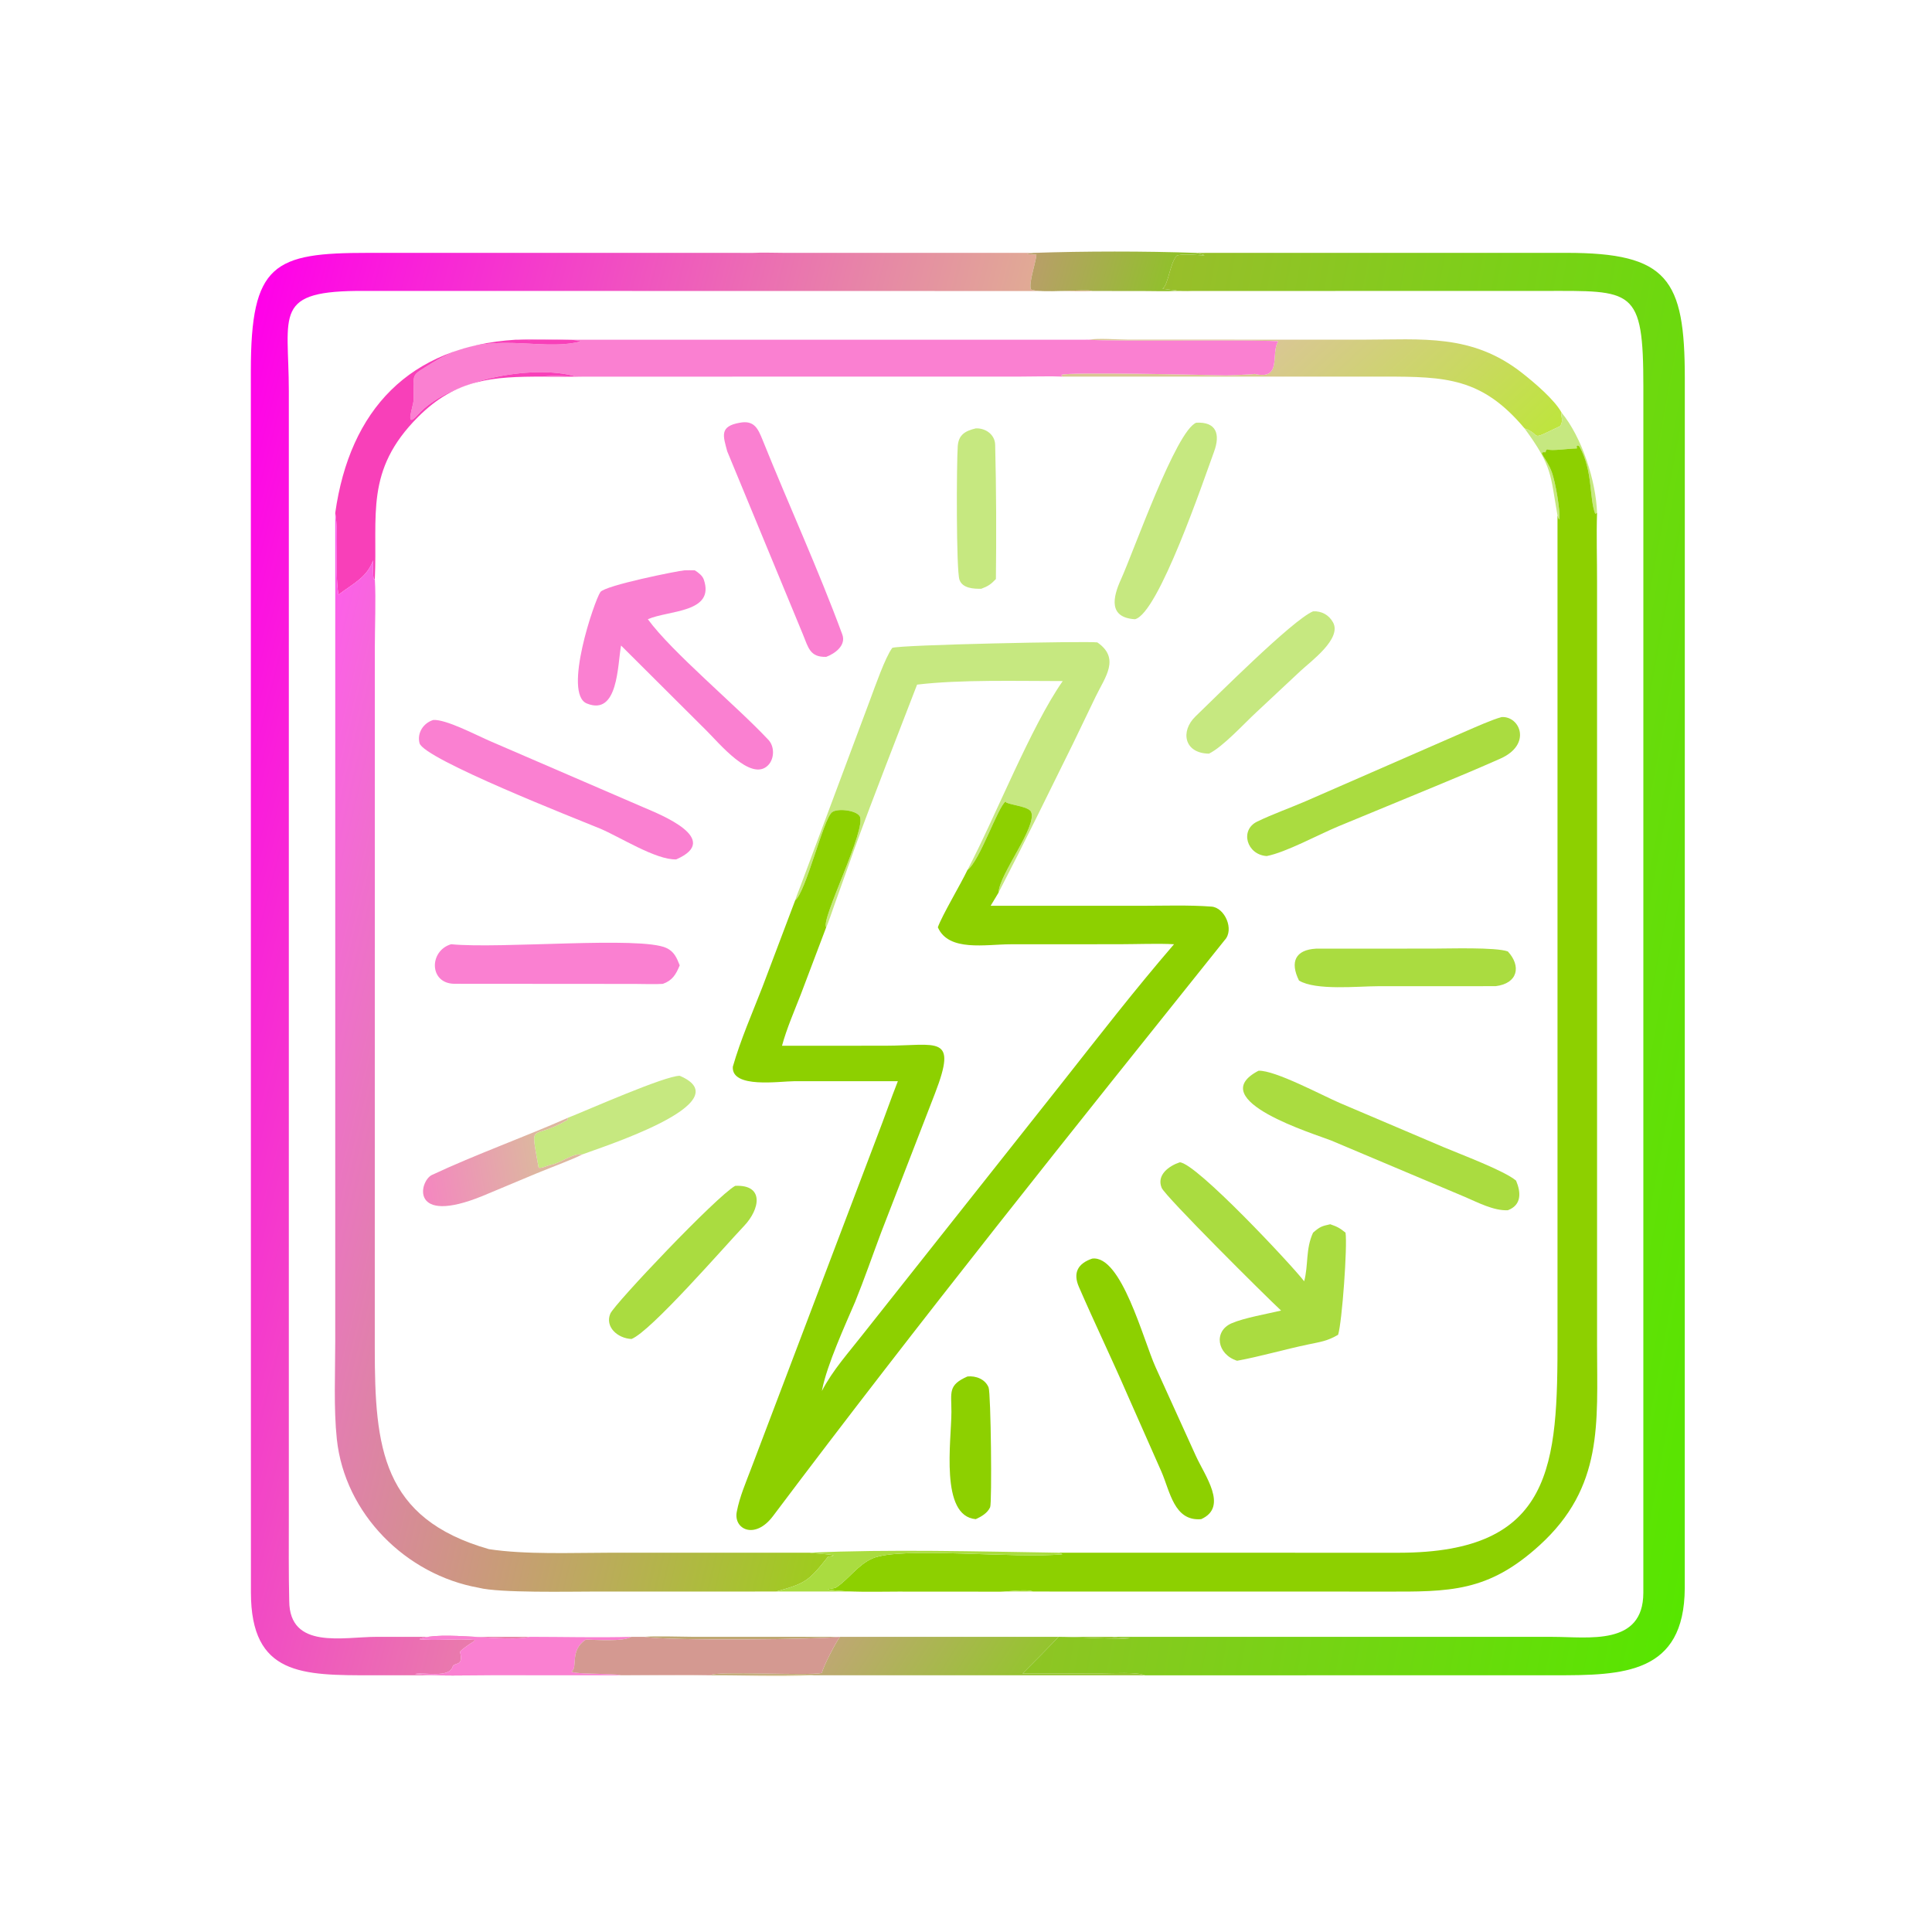
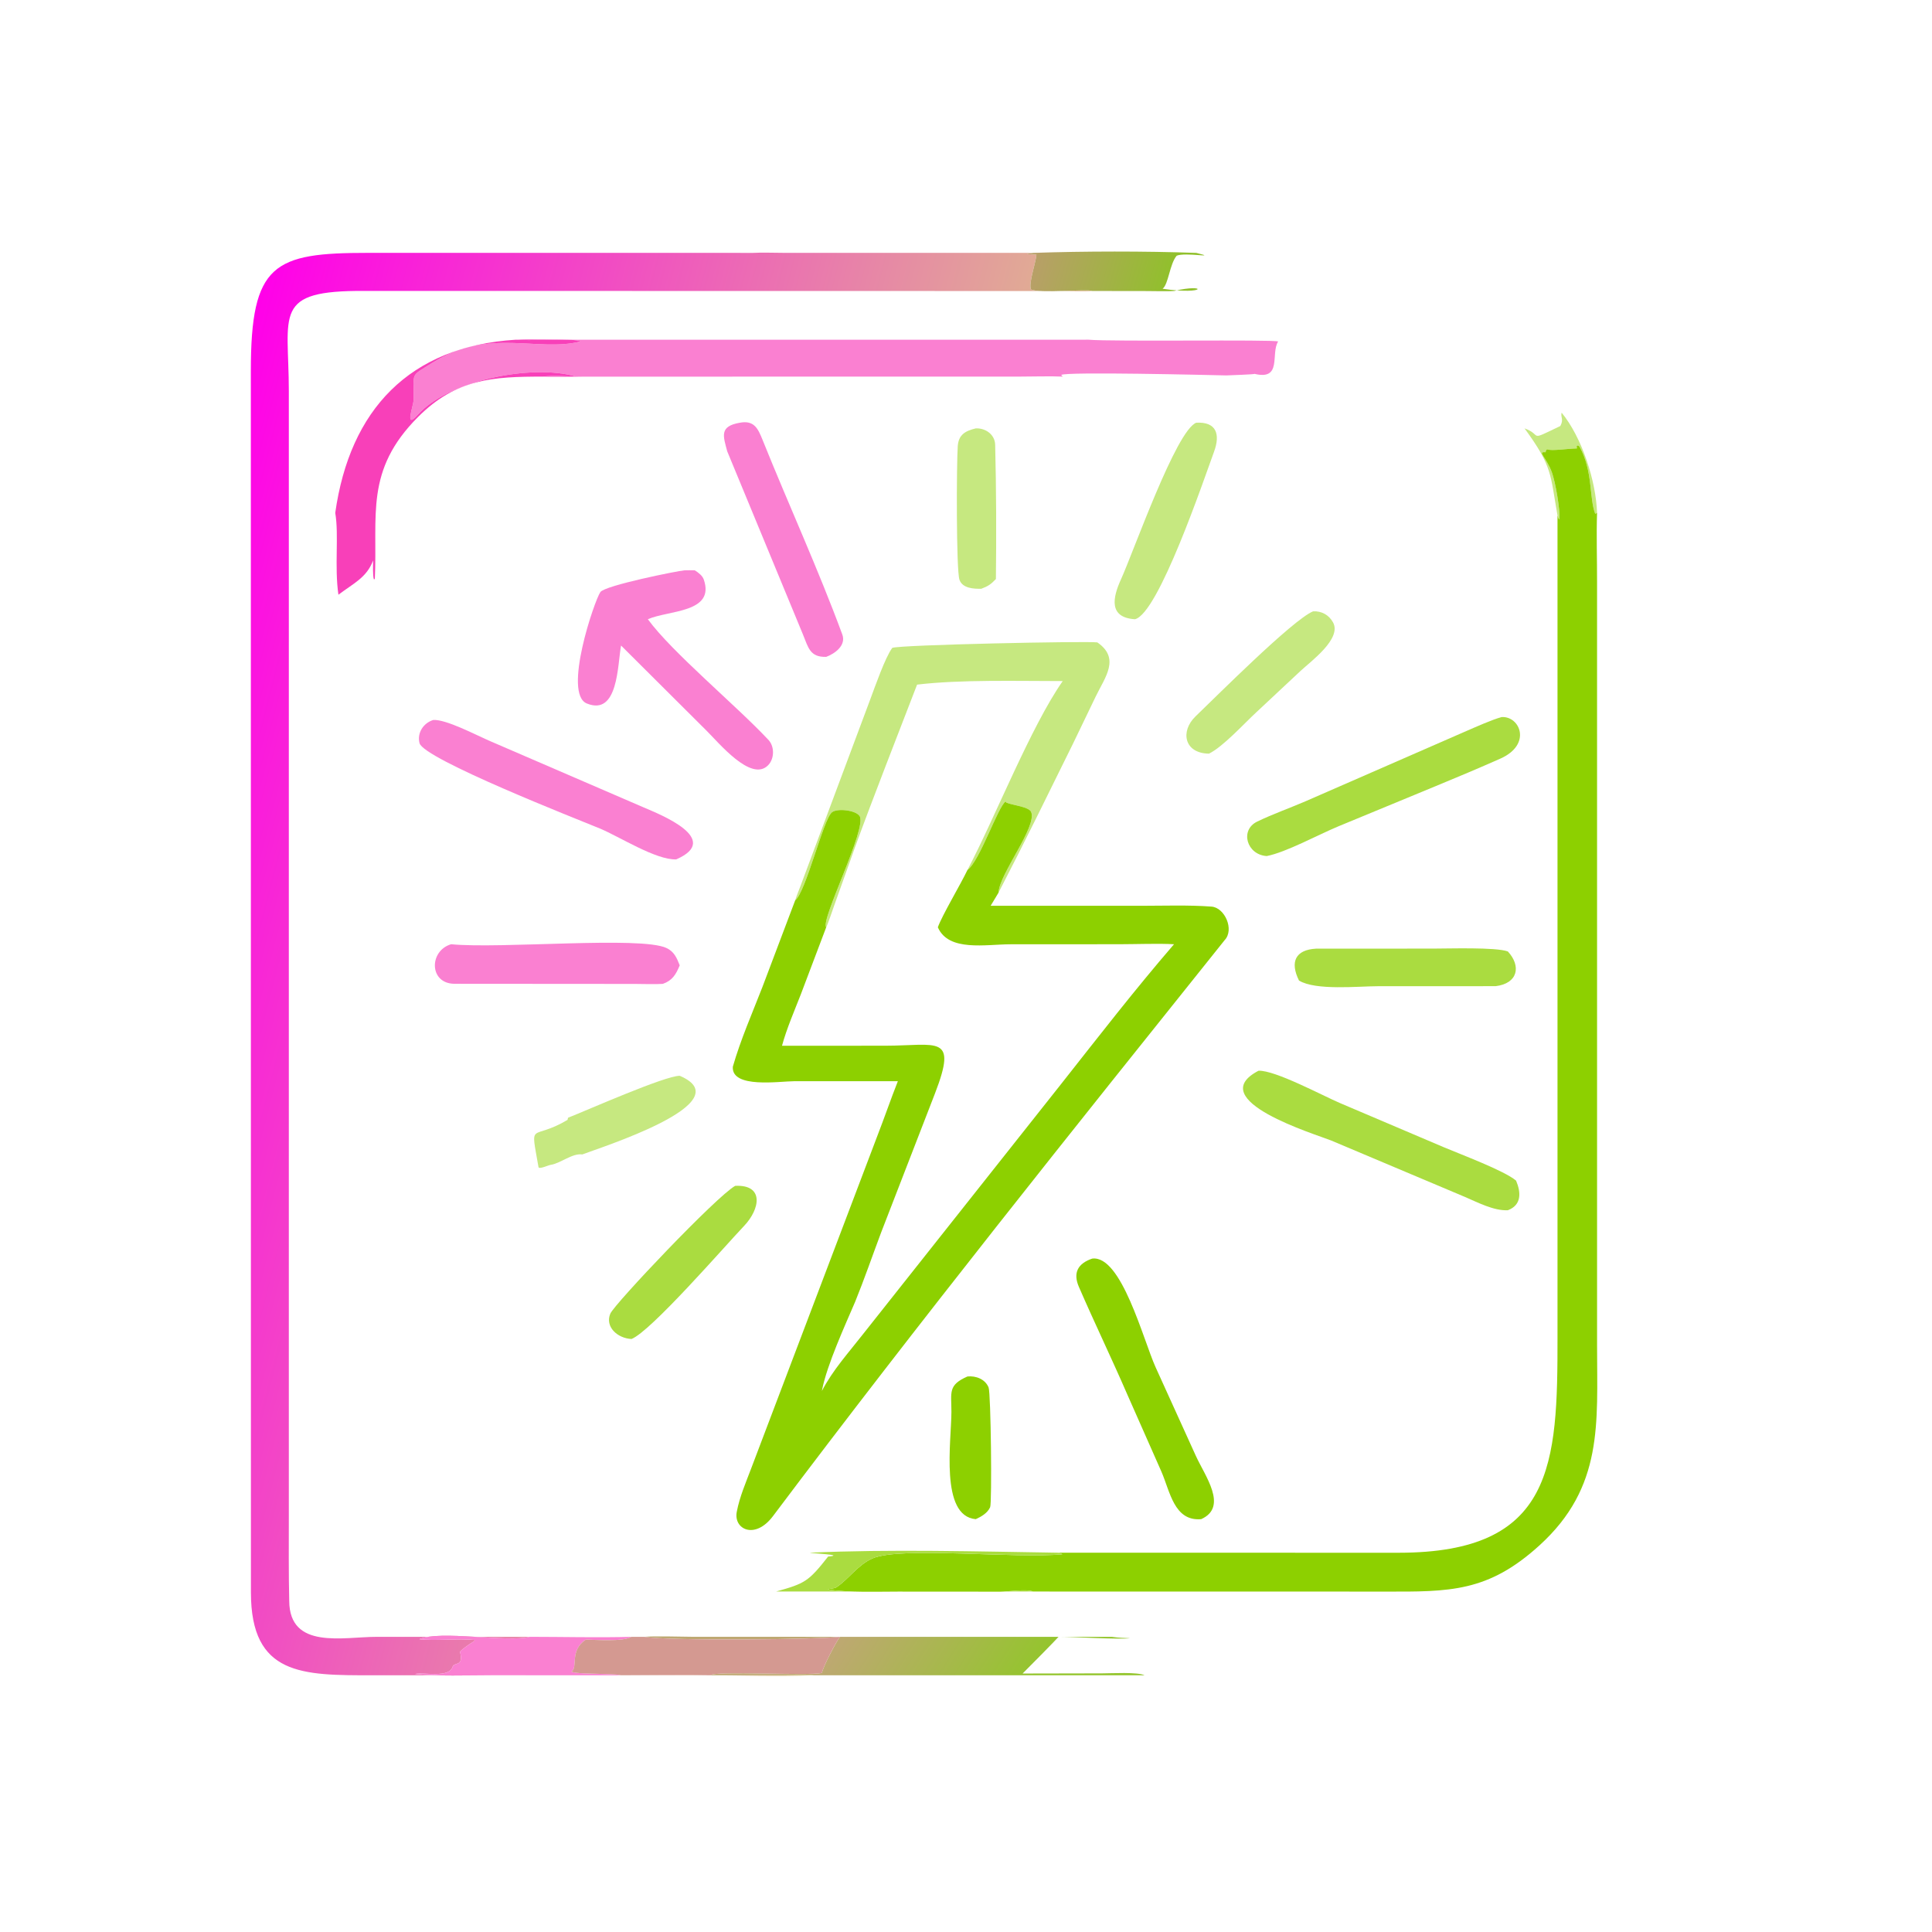
<svg xmlns="http://www.w3.org/2000/svg" width="1024" height="1024" viewBox="0 0 1024 1024">
  <defs>
    <linearGradient id="gradient_0" gradientUnits="userSpaceOnUse" x1="257.985" y1="275.75" x2="32.388" y2="218.028">
      <stop offset="0" stop-color="#DBC886" />
      <stop offset="1" stop-color="#FF00E9" />
    </linearGradient>
  </defs>
  <path fill="url(#gradient_0)" transform="scale(2 2)" d="M199.598 67.018C201.565 66.88 205.429 67.003 207.566 67.006L273.801 67.018C270.428 67.515 273.008 67.294 274.668 67.5L274.635 67.771C274.314 70.214 272.598 74.995 273.202 76.679C275.077 77.825 288.21 76.525 289.437 77.113C287.612 77.27 282.835 77.13 280.774 77.127L205.673 77.113L96.673 77.097C72.061 76.954 76.544 82.989 76.545 103.676L76.542 401.927C76.543 409.367 76.474 416.823 76.648 424.254C76.724 437.238 90.892 433.782 99.844 433.777L140.39 433.774C134.766 435.338 116.488 431.961 111.144 434.407C115.188 434.917 121.415 434.151 125.703 434.604L125.776 434.875L125.555 435.004C124.696 435.513 122.479 436.992 121.904 437.736C122.952 441.835 120.363 440.389 119.94 441.715C118.959 444.792 112.47 443.098 109.989 443.623C115.745 444.258 124.077 443.962 130.063 443.958L164.585 443.959C172.32 443.956 180.646 443.789 188.329 443.959L207.568 443.933C209.116 443.928 214.472 443.746 215.632 443.959C206.121 444.351 195.796 443.966 186.198 443.964L98.656 443.97C80.139 443.97 66.516 444.08 66.496 422.029L66.474 98.311C66.474 69.835 72.507 67.004 97.544 67.011L199.598 67.018Z" />
  <defs>
    <linearGradient id="gradient_1" gradientUnits="userSpaceOnUse" x1="309.299" y1="76.657" x2="274.735" y2="67.145">
      <stop offset="0" stop-color="#91C02C" />
      <stop offset="1" stop-color="#B89F68" />
    </linearGradient>
  </defs>
  <path fill="url(#gradient_1)" transform="scale(2 2)" d="M273.801 67.018C287.344 66.552 303.357 66.535 317.017 67.018L317.495 67.14C322.771 68.464 314.056 66.818 311.832 67.764C309.955 69.996 309.664 75.373 308.095 76.519C319.857 78.272 319.961 75.013 311.128 77.113C309.724 77.251 305.656 77.136 304.034 77.135L289.437 77.113C288.21 76.525 275.077 77.825 273.202 76.679C272.598 74.995 274.314 70.214 274.635 67.771L274.668 67.5C273.008 67.294 270.428 67.515 273.801 67.018Z" />
  <defs>
    <linearGradient id="gradient_2" gradientUnits="userSpaceOnUse" x1="472.968" y1="278.327" x2="277.349" y2="242.124">
      <stop offset="0" stop-color="#57E600" />
      <stop offset="1" stop-color="#99BE2B" />
    </linearGradient>
  </defs>
-   <path fill="url(#gradient_2)" transform="scale(2 2)" d="M317.017 67.018L415.071 67.008C441.97 66.997 446.491 73.886 446.493 100.231L446.48 420.878C446.352 443.625 430.216 444.008 411.911 443.962L303.554 443.979C303.473 443.972 303.393 443.966 303.313 443.959C301.48 443.062 294.608 443.452 292.083 443.458L270.999 443.5C271.903 442.641 280.181 434.241 280.523 433.774C284.12 433.76 296.822 434.536 299.474 434.143C297.931 434.075 296.47 434.036 294.939 433.815L294.677 433.774L411.446 433.786C421.05 433.788 435.46 436.246 435.501 422.128L435.507 102.554C435.52 76.124 432.771 77.079 408.948 77.1L311.128 77.113C319.961 75.013 319.857 78.272 308.095 76.519C309.664 75.373 309.955 69.996 311.832 67.764C314.056 66.818 322.771 68.464 317.495 67.14L317.017 67.018Z" />
  <defs>
    <linearGradient id="gradient_3" gradientUnits="userSpaceOnUse" x1="397.16" y1="127.969" x2="351.366" y2="78.746">
      <stop offset="0" stop-color="#BEE53D" />
      <stop offset="1" stop-color="#D9C793" />
    </linearGradient>
  </defs>
-   <path fill="url(#gradient_3)" transform="scale(2 2)" d="M288.469 90.023C291.306 89.567 295.84 89.988 298.872 90.002L361.109 90.019C376.928 90.01 390.06 88.385 403.374 98.843C406.523 101.316 411.93 105.867 413.843 109.361C413.523 110.579 414.469 111.143 413.499 112.898C404.627 117.159 409.01 115.321 404.02 113.525C392.778 100.117 383.132 99.809 366.911 99.803L281.633 99.806L281.223 99.359C282.692 98.472 320.017 99.379 324.98 99.49C324.954 99.49 333.011 99.211 332.421 99.069C339.889 100.871 336.67 93.714 338.718 90.498C337.46 89.922 294.548 90.581 288.469 90.023Z" />
  <path fill="#FA80D1" transform="scale(2 2)" d="M136.697 90.023C140.095 89.72 148.549 90.026 152.304 90.033L288.469 90.023C294.548 90.581 337.46 89.922 338.718 90.498C336.67 93.714 339.889 100.871 332.421 99.069C333.011 99.211 324.954 99.49 324.98 99.49C320.017 99.379 282.692 98.472 281.223 99.359L281.633 99.806C278.411 99.652 273.594 99.803 270.216 99.803L154.748 99.818C151.565 99.829 146.919 100.01 143.877 99.806C146.208 99.495 150.104 99.723 152.558 99.806L152.516 99.76C141.054 96.418 118.932 100.711 110.685 109.925C107.06 113.976 109.588 107.615 109.612 105.926C109.718 98.344 108.553 99.97 114.636 96.129C129.513 86.737 142.544 93.42 153.857 90.485C152.431 89.51 139.604 90.411 136.697 90.023Z" />
  <path fill="#F840B9" transform="scale(2 2)" d="M88.844 135.912C92.707 108.612 108.446 91.799 136.697 90.023C139.604 90.411 152.431 89.51 153.857 90.485C142.544 93.42 129.513 86.737 114.636 96.129C108.553 99.97 109.718 98.344 109.612 105.926C109.588 107.615 107.06 113.976 110.685 109.925C118.932 100.711 141.054 96.418 152.516 99.76L152.558 99.806C150.104 99.723 146.208 99.495 143.877 99.806C130.56 99.794 120.864 100.407 110.785 110.503C96.602 124.709 100.114 136.514 99.332 153.457L99.07 153.507C98.765 152.413 98.872 149.768 98.877 148.515C97.189 153.098 93.61 154.619 89.686 157.61C88.6 150.157 89.854 141.836 88.844 135.912Z" />
  <path fill="#C6E880" transform="scale(2 2)" d="M404.02 113.525C409.01 115.321 404.627 117.159 413.499 112.898C414.469 111.143 413.523 110.579 413.843 109.361C419.226 115.884 422.969 127.496 423.235 135.912L422.754 136.174C421.119 131.943 422.189 124.777 418.566 118.315L418.169 118.044L417.833 118.174L417.89 118.84C415.801 118.853 410.978 119.587 410.145 119.082L409.783 119.196L409.57 119.85C407.236 119.619 409.823 121.142 411.291 125.263C412.246 127.946 413.405 134.872 413.292 137.523L413.123 137.578L412.755 136.618C410.801 125.667 411.499 123.747 404.02 113.525Z" />
  <path fill="#FA80D1" transform="scale(2 2)" d="M218.953 174.076C214.627 174.194 214.229 171.645 212.755 168.058L192.724 119.608C191.648 115.562 190.567 112.966 196.082 112.023C199.849 111.327 200.871 113.548 202.102 116.609C209.024 133.824 216.805 150.753 223.222 168.154C224.286 171.04 221.256 173.223 218.953 174.076Z" />
  <path fill="#C6E880" transform="scale(2 2)" d="M300.777 164.103C293.732 163.667 294.889 158.339 297.05 153.582C300.422 146.161 311.672 114.097 317.017 112.023C322.37 111.73 323.431 115.082 321.747 119.673C319.034 127.068 307.02 162.616 300.777 164.103Z" />
  <path fill="#C6E880" transform="scale(2 2)" d="M260.068 156.025C258.064 156.072 255.077 155.932 254.274 153.656C253.377 151.113 253.49 122.538 253.816 118.212C254.042 115.214 255.772 114.202 258.589 113.525C261.227 113.414 263.661 115.192 263.728 117.853C264.024 129.575 264.061 141.757 263.924 153.457C262.611 154.835 261.847 155.36 260.068 156.025Z" />
  <path fill="#8DD000" transform="scale(2 2)" d="M412.755 136.618L413.123 137.578L413.292 137.523C413.405 134.872 412.246 127.946 411.291 125.263C409.823 121.142 407.236 119.619 409.57 119.85L409.783 119.196L410.145 119.082C410.978 119.587 415.801 118.853 417.89 118.84L417.833 118.174L418.169 118.044L418.566 118.315C422.189 124.777 421.119 131.943 422.754 136.174L423.235 135.912C423.038 141.81 423.248 148.241 423.236 154.204L423.24 356.769C423.247 377.239 424.956 394.063 408.02 409.501C394.374 421.939 384.229 421.84 366.932 421.787L273.801 421.771C272.037 421.048 267.479 421.792 265.117 421.803L237.989 421.785C232.753 421.786 224.269 422.063 219.414 421.22C220.097 420.906 221.027 421.083 221.752 420.586C225.03 418.342 227.395 414.663 231.222 412.995C238.659 409.752 269.219 413.147 281.566 411.891L280.523 411.483L370.695 411.494C411.807 411.479 412.787 388.137 412.756 354.357L412.755 136.618Z" />
  <defs>
    <linearGradient id="gradient_4" gradientUnits="userSpaceOnUse" x1="244.776" y1="311.081" x2="57.965" y2="266.606">
      <stop offset="0" stop-color="#9DCE1A" />
      <stop offset="1" stop-color="#FF5DEE" />
    </linearGradient>
  </defs>
-   <path fill="url(#gradient_4)" transform="scale(2 2)" d="M126.858 420.77C107.627 417.343 91.357 401.221 89.262 381.366C88.405 373.244 88.841 363.809 88.842 355.569L88.844 135.912C89.854 141.836 88.6 150.157 89.686 157.61C93.61 154.619 97.189 153.098 98.877 148.515C98.872 149.768 98.765 152.413 99.07 153.507L99.332 153.457L99.346 153.666C99.642 158.478 99.335 166.542 99.333 171.648L99.322 357.32C99.321 383.609 101.189 402.427 129.575 410.541C139.278 412.023 151.706 411.488 161.735 411.485L214.591 411.483C214.809 411.653 224.381 412.063 219.469 412.497C214.217 419.168 213.328 419.621 205.673 421.771L157.563 421.778C151.107 421.778 132.285 422.193 126.858 420.77Z" />
  <path fill="#FA80D1" transform="scale(2 2)" d="M164.585 171.068C163.638 176.269 163.83 189.803 155.522 186.434C149.112 183.835 157.551 159.103 159.107 156.901C160.358 155.131 179.705 151.261 181.407 151.141C182.063 151.09 183.405 151.138 184.115 151.141C185.075 151.733 186.153 152.539 186.514 153.591C189.55 162.447 177.179 161.679 171.688 164.103C178.134 172.915 194.884 186.746 203.511 195.939C205.307 197.688 205.286 201.044 203.548 202.809C199.041 207.384 190.394 196.716 187.125 193.525L164.585 171.068Z" />
  <path fill="#C6E880" transform="scale(2 2)" d="M320.398 199.725C313.799 199.648 312.713 193.781 316.861 189.814C321.949 184.949 342.568 164.237 347.976 162.011C350.224 161.873 352.201 162.982 353.274 164.946C355.642 169.278 347.38 175.256 344.605 177.849L332.935 188.765C329.597 191.848 324.17 197.851 320.398 199.725Z" />
  <path fill="#C6E880" transform="scale(2 2)" d="M256.394 230.54C263.774 216.498 273.195 192.541 281.633 180.493C269.769 180.496 254.523 180.058 243.037 181.433C237.559 195.679 231.669 210.586 226.449 224.912L221.033 240.079C220.733 240.919 219.307 245.16 218.953 245.737C217.337 243.903 229.909 219.364 227.8 216.252C226.73 214.674 221.82 214.139 220.459 215.279C218.146 217.216 213.583 236.361 210.738 238.585C211.122 237.322 211.7 235.982 212.165 234.733L230.622 185.35C231.89 181.978 234.545 174.308 236.452 171.699C238.341 170.868 287.892 169.861 290.803 170.24C296.938 174.469 292.868 179.442 290.392 184.549L284.413 196.963C277.915 210.138 271.376 223.528 264.626 236.551C264.788 231.675 274.899 219.063 273.269 215.179C272.705 213.836 268.45 213.362 267.126 212.851L266.717 212.689L266.695 212.734L266.497 212.396C264.456 213.795 259.599 228.287 256.394 230.54Z" />
  <path fill="#AADC40" transform="scale(2 2)" d="M335.697 226.866C330.402 226.525 328.492 219.988 333.178 217.724C337.296 215.733 341.765 214.162 345.983 212.344L388.664 193.702C391.212 192.609 395.389 190.716 397.964 190.025C402.823 189.755 406.036 197.31 397.59 201.052C391.868 203.587 386.096 206.022 380.3 208.405L354.662 218.997C349.388 221.19 340.787 225.882 335.697 226.866Z" />
  <path fill="#FA80D1" transform="scale(2 2)" d="M179.208 227.745C173.816 227.957 164.119 221.687 158.928 219.545C153.141 217.156 112.259 201.15 111.178 196.946C110.477 194.22 112.214 191.596 114.832 190.797C118.211 190.612 125.939 194.68 129.424 196.204L170.633 213.996C174.899 215.823 191.492 222.386 179.208 227.745Z" />
  <path fill="#8DD000" transform="scale(2 2)" d="M256.394 230.54C259.599 228.287 264.456 213.795 266.497 212.396L266.695 212.734L266.717 212.689L267.126 212.851C268.45 213.362 272.705 213.836 273.269 215.179C274.899 219.063 264.788 231.675 264.626 236.551L262.534 240.036L302.26 240.045C308.376 240.043 314.984 239.802 321.073 240.261C324.578 240.526 327.176 246.372 324.539 249.152C284.144 299.631 243.703 350.084 204.848 401.784C200.032 408.192 194.258 405.235 195.275 400.54C196.02 396.655 197.67 392.86 199.074 389.14L232.476 301.103C234.355 296.267 236.036 291.357 237.942 286.524L210.434 286.533C206.639 286.542 193.774 288.534 194.21 282.681C196.255 275.542 199.345 268.526 202.041 261.589L210.738 238.585C213.583 236.361 218.146 217.216 220.459 215.279C221.82 214.139 226.73 214.674 227.8 216.252C229.909 219.364 217.337 243.903 218.953 245.737L212.242 263.474C210.539 267.857 208.45 272.642 207.238 277.141L234.641 277.125C248.424 277.108 253.864 273.995 247.778 289.776L233.492 326.662C231.211 332.748 229.072 338.952 226.631 344.968C223.966 351.186 219.2 361.611 217.888 368.21L217.809 368.622C220.689 363.076 224.933 358.408 228.781 353.472L281.305 287.153C291.228 274.576 300.628 262.413 311.128 250.232C307.282 249.994 300.839 250.224 296.735 250.228L267.803 250.245C261.286 250.245 251.369 252.295 248.539 245.737C249.653 242.598 254.505 234.499 256.394 230.54Z" />
  <path fill="#FA80D1" transform="scale(2 2)" d="M175.657 260.736C173.754 260.879 170.238 260.753 168.231 260.75L120.452 260.716C113.663 260.675 113.682 251.948 119.551 250.232C132.602 251.51 169.659 248.047 176.569 251.207C178.656 252.161 179.345 253.82 180.133 255.828C179.134 258.245 178.189 259.849 175.657 260.736Z" />
  <path fill="#AADC40" transform="scale(2 2)" d="M344.249 259.858C341.774 254.846 343.353 251.704 348.759 251.403L379.8 251.389C383.872 251.39 396.481 250.975 399.597 252.146C403.171 256.017 402.291 260.622 396.366 261.344L365.177 261.356C359.826 261.363 348.696 262.553 344.249 259.858Z" />
  <path fill="#AADC40" transform="scale(2 2)" d="M399.597 320.725C395.917 320.914 391.666 318.682 388.273 317.22L352.751 302.237C348.744 300.615 318.603 291.532 333.533 283.751C337.983 283.608 350.476 290.349 355.174 292.351L382.627 304.029C387.158 305.947 398.642 310.224 401.777 312.879C403.104 316.016 403.263 319.348 399.597 320.725Z" />
  <path fill="#C6E880" transform="scale(2 2)" d="M150.527 296.218C155.663 294.193 176.171 285.101 180.133 285.096C196.959 292.247 158.314 304.356 154.32 305.939C151.669 305.547 148.525 308.321 145.937 308.7C145.252 308.801 142.826 309.973 142.707 309.288C140.494 296.555 140.685 302.566 150.409 296.775L150.527 296.218Z" />
  <defs>
    <linearGradient id="gradient_5" gradientUnits="userSpaceOnUse" x1="142.77" y1="308.272" x2="112.286" y2="313.013">
      <stop offset="0" stop-color="#DDB79F" />
      <stop offset="1" stop-color="#F487C0" />
    </linearGradient>
  </defs>
-   <path fill="url(#gradient_5)" transform="scale(2 2)" d="M154.32 305.939C151.947 307.203 144.978 309.786 142.138 310.982L127.914 316.932C108.44 324.886 111.127 312.941 114.458 311.381C126.162 305.898 138.722 301.434 150.527 296.218L150.409 296.775C140.685 302.566 140.494 296.555 142.707 309.288C142.826 309.973 145.252 308.801 145.937 308.7C148.525 308.321 151.669 305.547 154.32 305.939Z" />
-   <path fill="#AADC40" transform="scale(2 2)" d="M339.499 347.309C335.346 343.466 308.759 317.011 307.849 314.784C306.443 311.344 309.837 308.956 312.645 308.024C316.971 308.14 342.517 335.459 345.617 339.55C346.775 335.263 345.965 331.009 347.976 326.668C349.8 325.095 350.264 324.928 352.532 324.439C354.346 325.055 355.1 325.46 356.576 326.668C357.122 330.07 355.668 350.399 354.611 353.733C351.735 355.414 349.9 355.618 346.694 356.293C340.448 357.593 333.998 359.489 327.844 360.614C322.518 358.925 321.539 352.795 326.381 350.687C329.726 349.231 335.78 348.207 339.499 347.309Z" />
  <path fill="#AADC40" transform="scale(2 2)" d="M167.35 354.848C163.611 354.665 160.274 351.597 161.743 348.126C162.818 345.586 189.831 317.062 194.832 314.261C202.551 313.888 201.475 320.379 197.166 324.908C192.028 330.307 172.475 352.857 167.35 354.848Z" />
  <path fill="#8DD000" transform="scale(2 2)" d="M318.324 402.592C311.143 403.214 310.078 395.252 307.79 390.007L298.705 369.46C294.576 359.935 290.051 350.566 285.92 341.043C284.29 337.285 285.661 334.837 289.437 333.545C297.177 332.534 302.956 355.034 306.246 362.332L316.874 385.738C319.274 391.069 325.585 399.34 318.324 402.592Z" />
  <path fill="#8DD000" transform="scale(2 2)" d="M258.589 402.592C249.025 401.794 252.133 381.82 252.136 374.156C252.139 368.94 251.17 367.076 256.394 364.778C258.605 364.556 261.1 365.483 261.986 367.695C262.602 369.234 262.914 398.263 262.399 399.423C261.711 400.971 260.062 401.928 258.589 402.592Z" />
  <path fill="#AADC40" transform="scale(2 2)" d="M214.591 411.483C235.525 410.518 259.514 411.165 280.523 411.483L281.566 411.891C269.219 413.147 238.659 409.752 231.222 412.995C227.395 414.663 225.03 418.342 221.752 420.586C221.027 421.083 220.097 420.906 219.414 421.22C224.269 422.063 232.753 421.786 237.989 421.785L265.117 421.803C267.479 421.792 272.037 421.048 273.801 421.771L205.673 421.771C213.328 419.621 214.217 419.168 219.469 412.497C224.381 412.063 214.809 411.653 214.591 411.483Z" />
  <defs>
    <linearGradient id="gradient_6" gradientUnits="userSpaceOnUse" x1="269.277" y1="451.523" x2="227.78" y2="425.383">
      <stop offset="0" stop-color="#94C52D" />
      <stop offset="1" stop-color="#BEA872" />
    </linearGradient>
  </defs>
  <path fill="url(#gradient_6)" transform="scale(2 2)" d="M170.739 433.774C173.61 433.518 180.769 433.762 183.988 433.773L294.677 433.774L294.939 433.815C296.47 434.036 297.931 434.075 299.474 434.143C296.822 434.536 284.12 433.76 280.523 433.774C280.181 434.241 271.903 442.641 270.999 443.5L292.083 443.458C294.608 443.452 301.48 443.062 303.313 443.959L215.632 443.959C214.472 443.746 209.116 443.928 207.568 443.933L188.329 443.959C189.274 442.731 214.153 444.15 217.813 443.361C218.065 441.824 221.531 435.134 222.603 433.774C217.213 434.489 177.469 434.919 170.739 433.774Z" />
  <path fill="#FA80D1" transform="scale(2 2)" d="M140.39 433.774C149.023 433.776 158.823 434.021 167.35 433.774C165.147 435.102 158.043 434.568 155.244 434.502C150.834 437.461 153.243 441.829 151.466 442.969C152.161 443.767 162.218 443.383 164.585 443.959L130.063 443.958C124.077 443.962 115.745 444.258 109.989 443.623C112.47 443.098 118.959 444.792 119.94 441.715C120.363 440.389 122.952 441.835 121.904 437.736C122.479 436.992 124.696 435.513 125.555 435.004L125.776 434.875L125.703 434.604C121.415 434.151 115.188 434.917 111.144 434.407C116.488 431.961 134.766 435.338 140.39 433.774Z" />
  <path fill="#D49991" transform="scale(2 2)" d="M167.35 433.774L170.739 433.774C177.469 434.919 217.213 434.489 222.603 433.774C221.531 435.134 218.065 441.824 217.813 443.361C214.153 444.15 189.274 442.731 188.329 443.959C180.646 443.789 172.32 443.956 164.585 443.959C162.218 443.383 152.161 443.767 151.466 442.969C153.243 441.829 150.834 437.461 155.244 434.502C158.043 434.568 165.147 435.102 167.35 433.774Z" />
</svg>